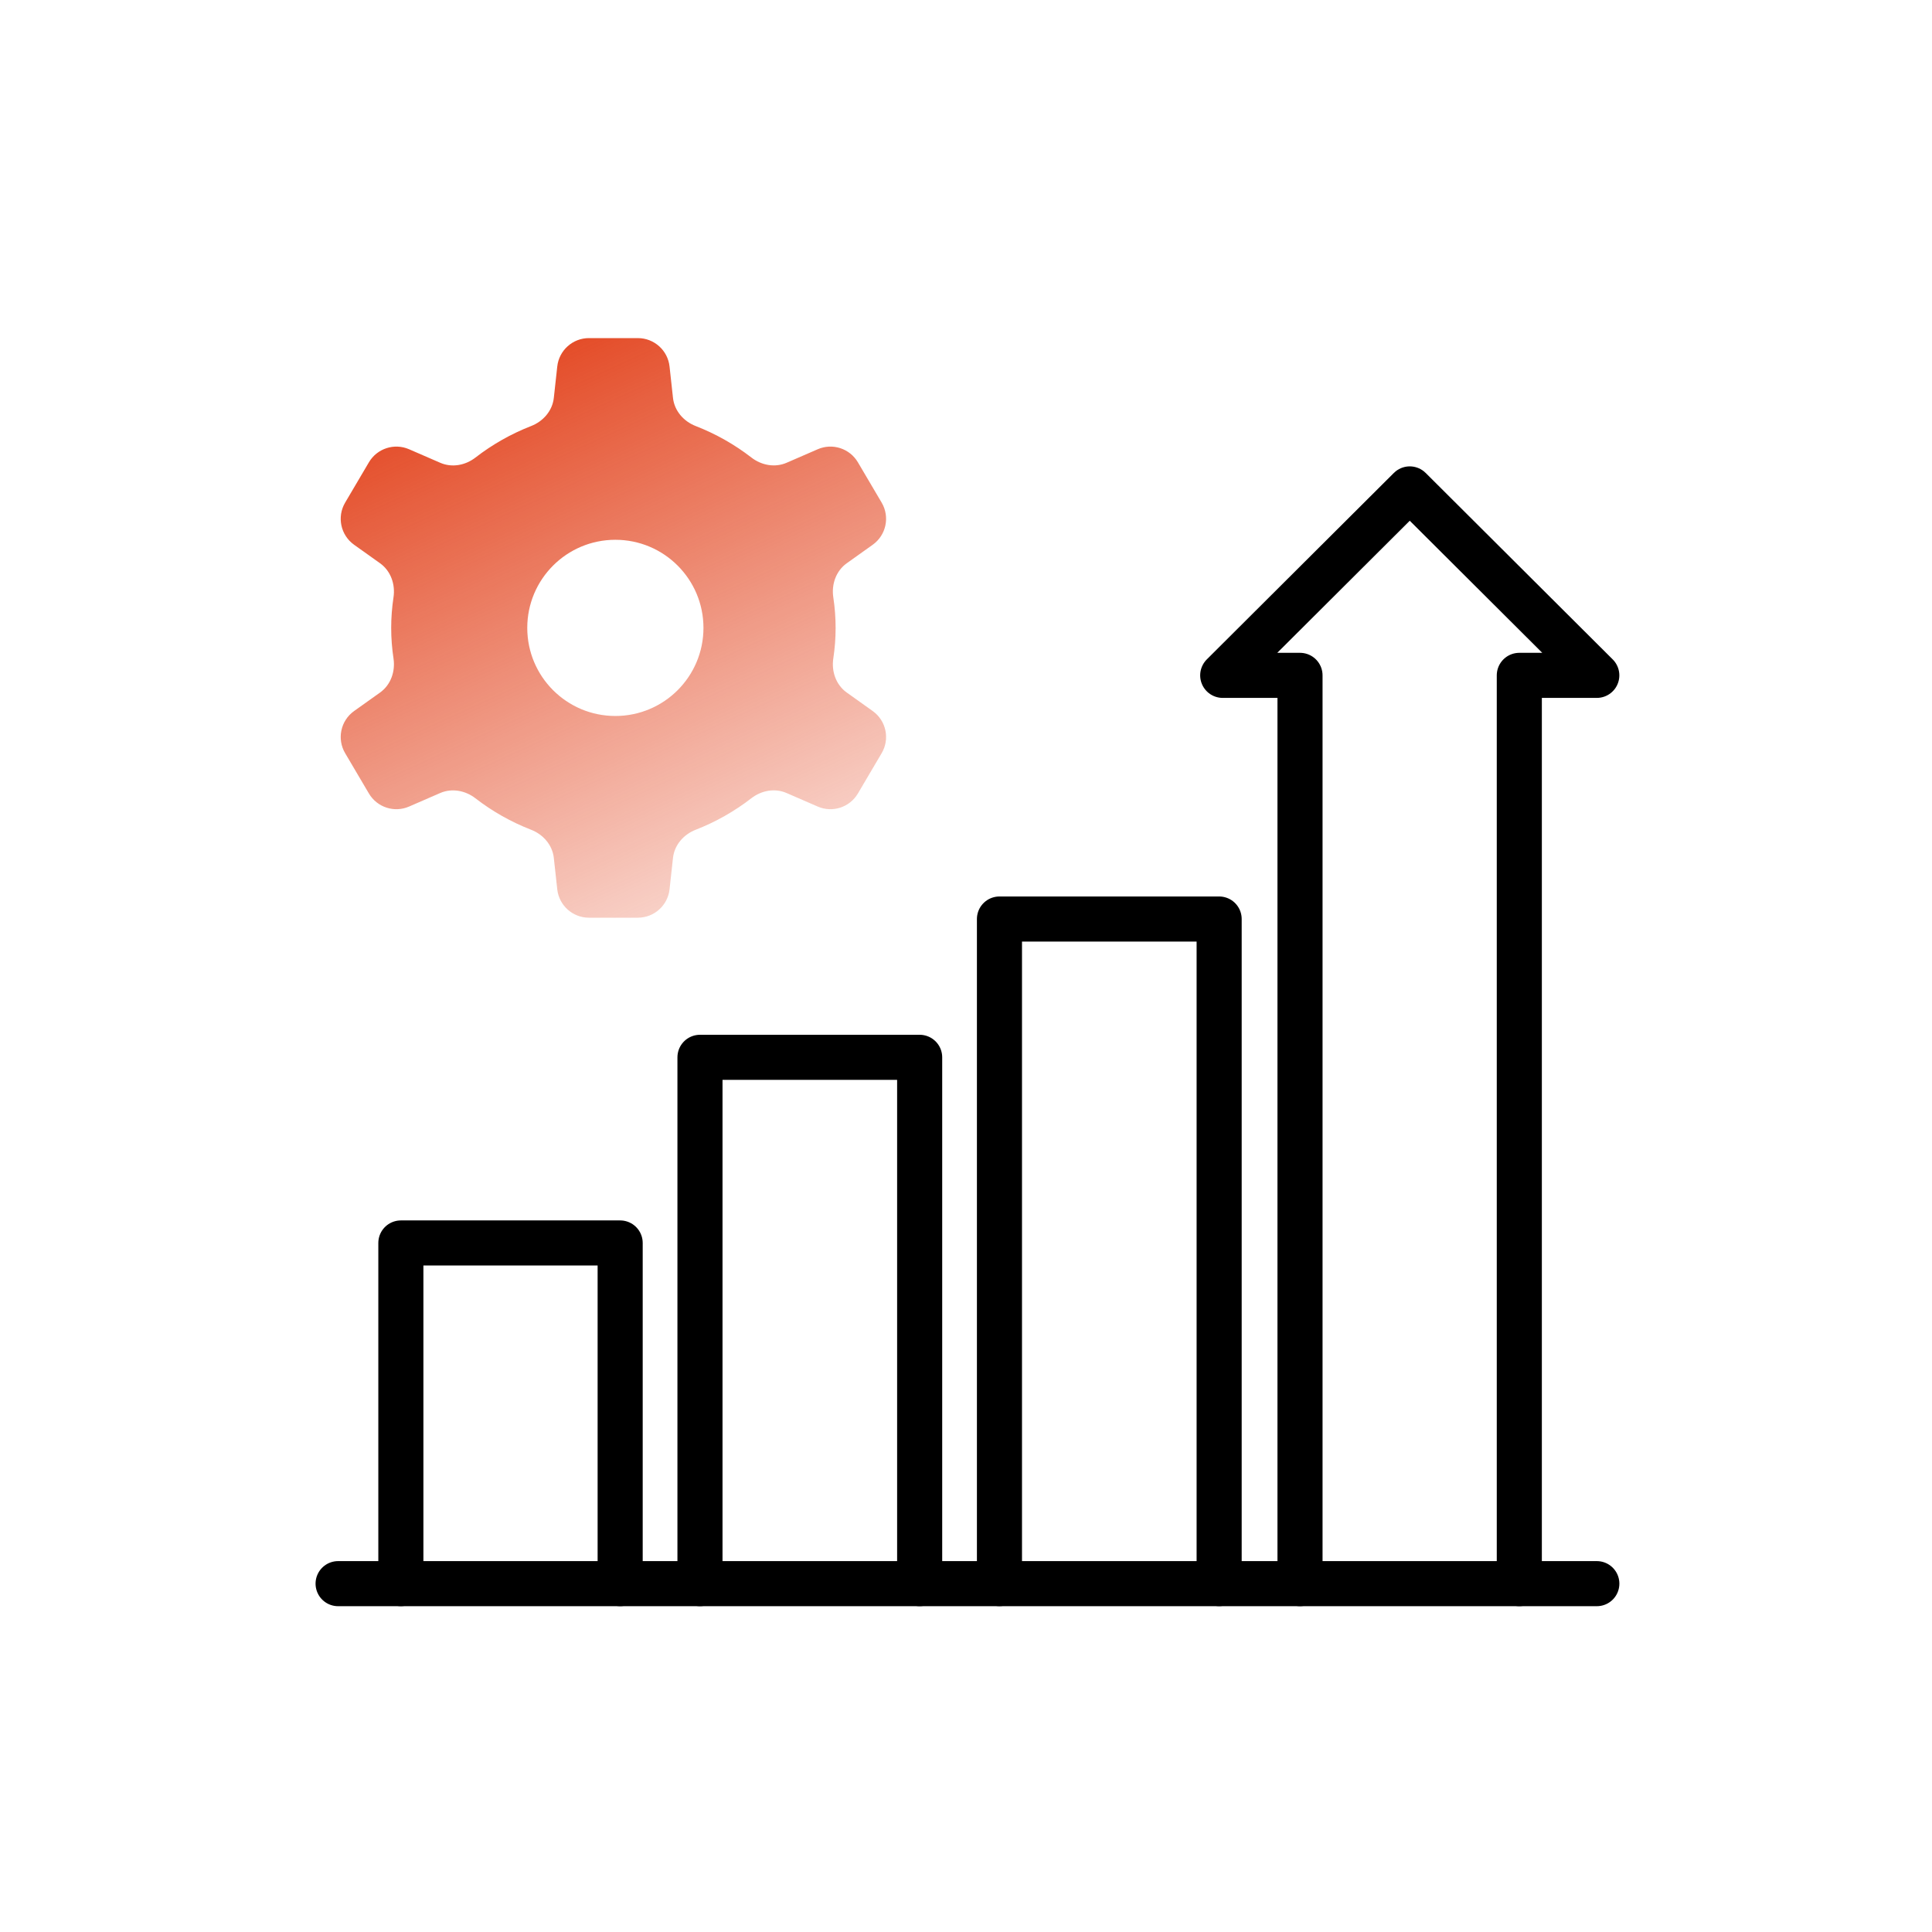
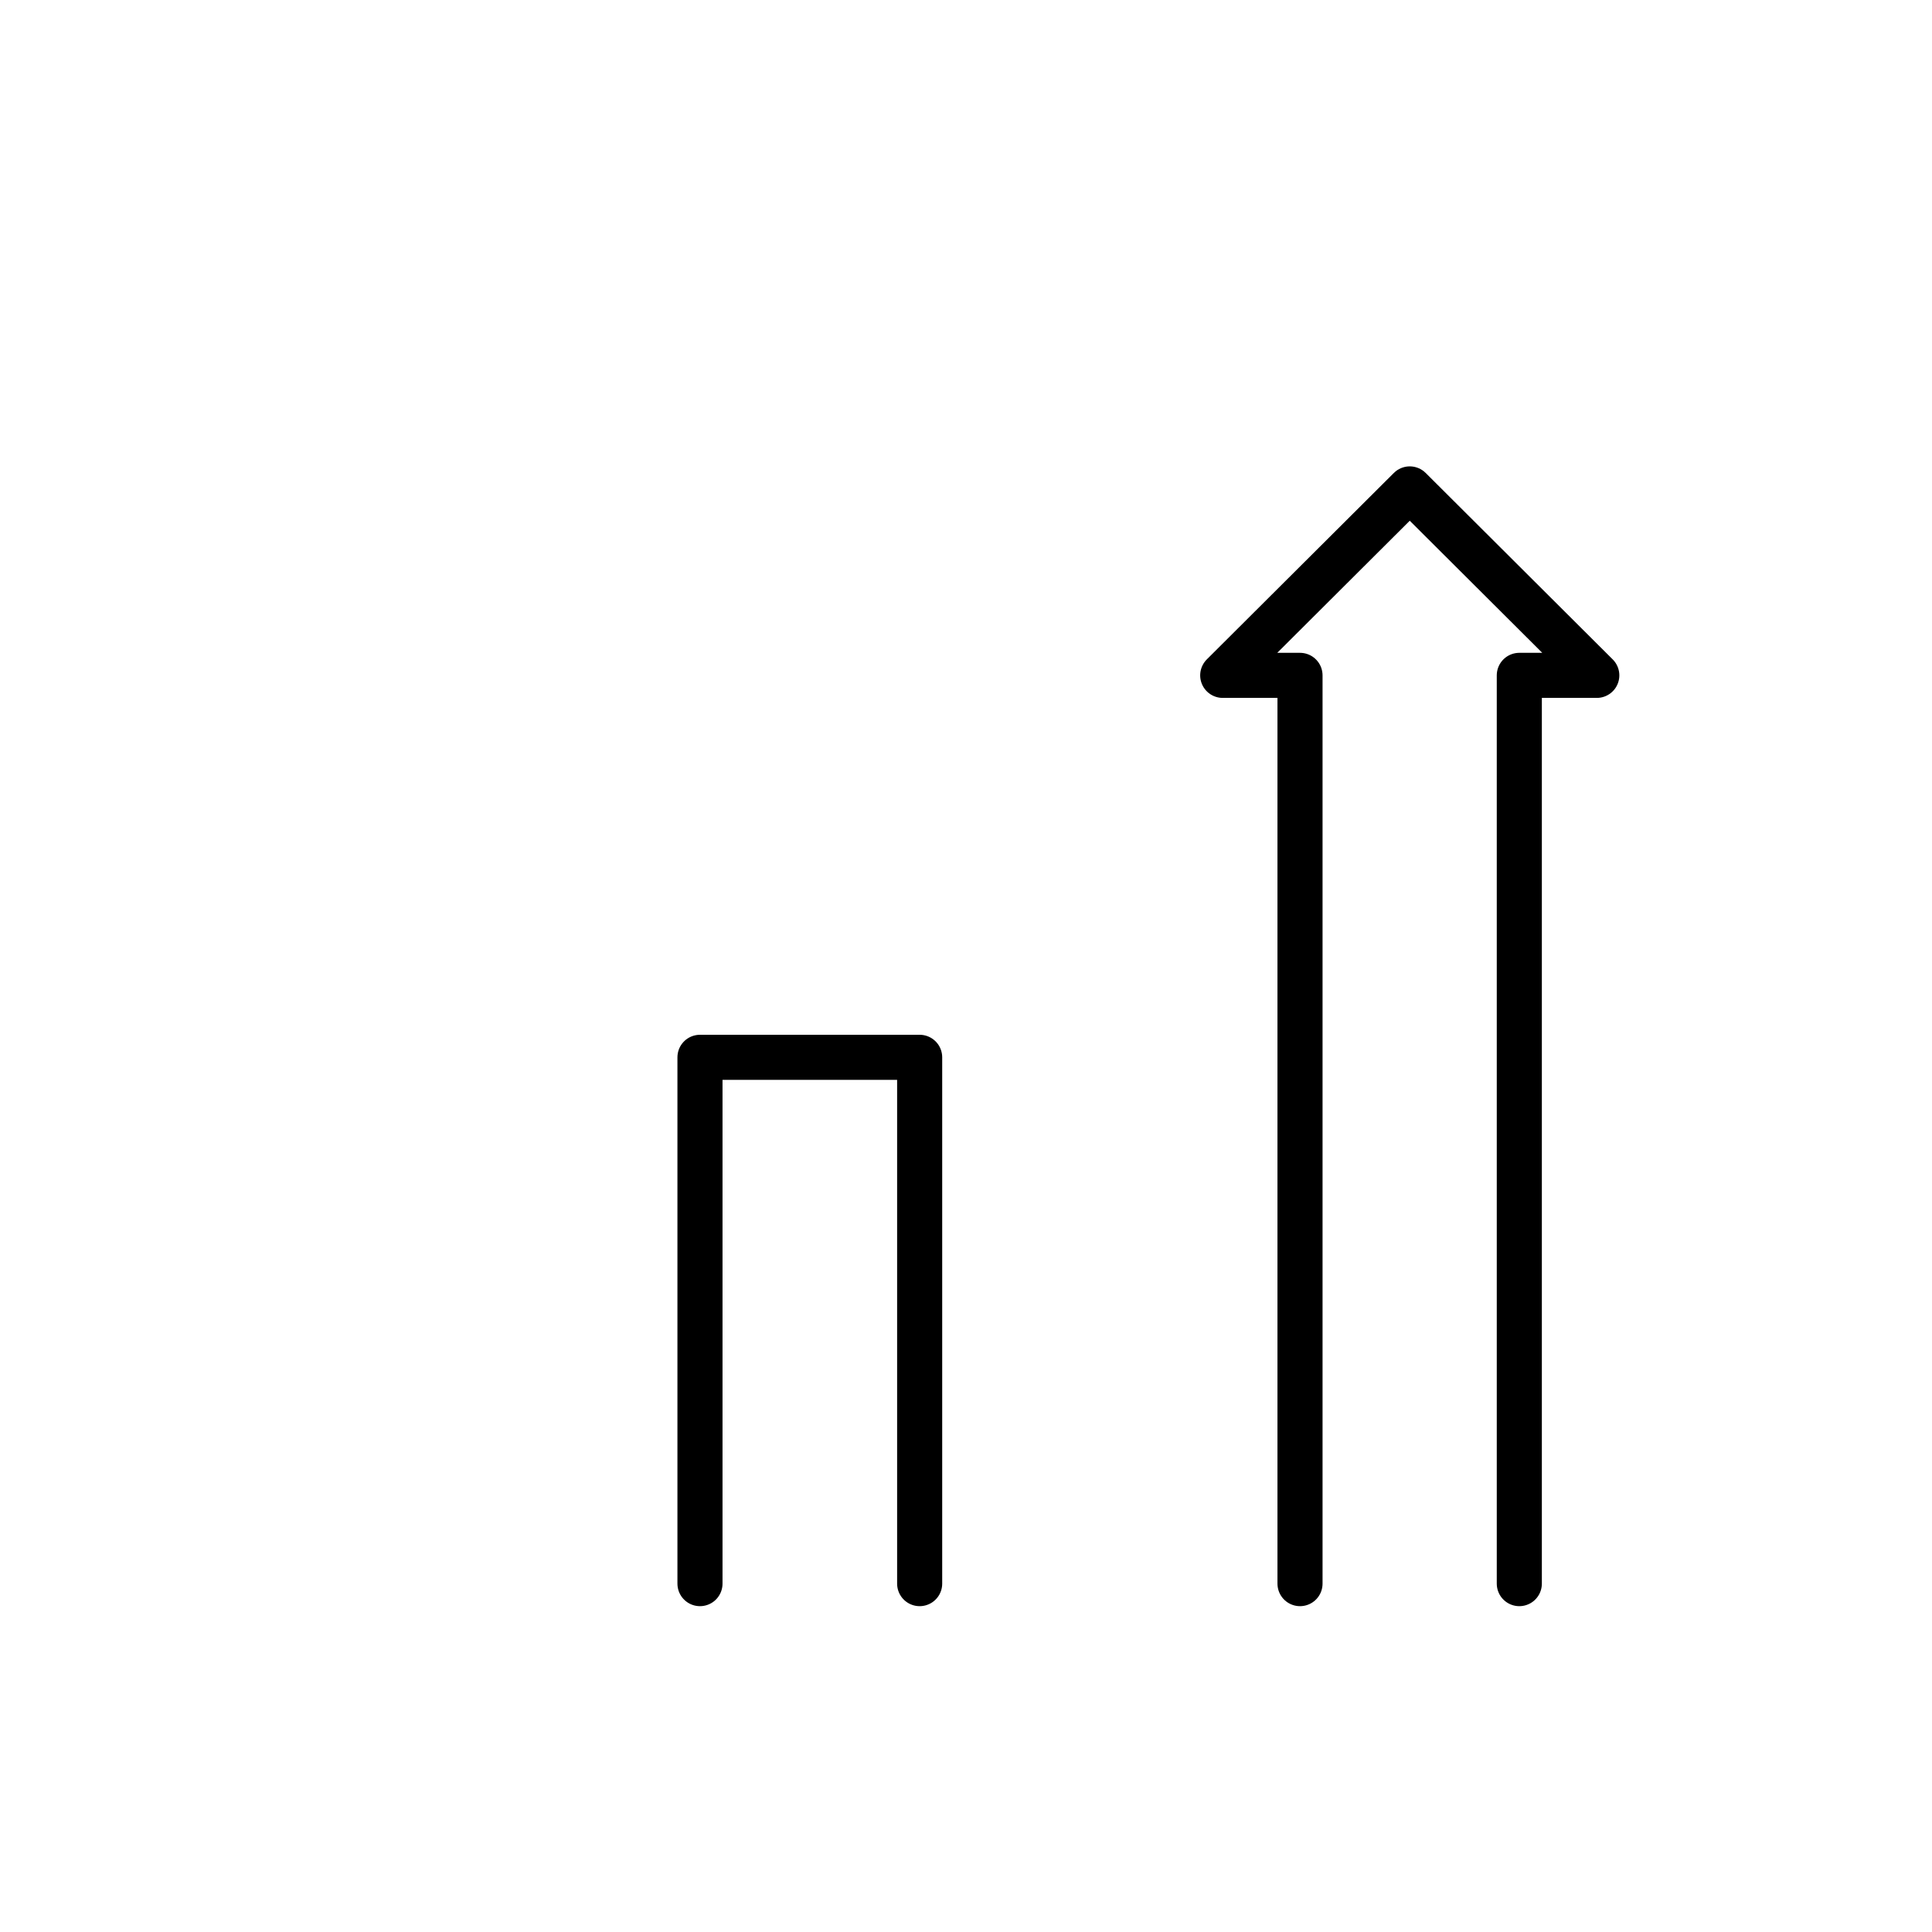
<svg xmlns="http://www.w3.org/2000/svg" width="360" height="360" viewBox="0 0 360 360" fill="none">
  <path d="M242.238 295.086V145.671V125.844H227.836L262.688 91.102L297.54 125.844H283.101V295.086" stroke="black" stroke-width="8.4" stroke-linecap="round" stroke-linejoin="round" />
-   <path d="M186.234 295.08V190.45V171.246H227.17V295.08" stroke="black" stroke-width="8.4" stroke-linecap="round" stroke-linejoin="round" />
  <path d="M130.43 295.086V197.016H171.365V295.086" stroke="black" stroke-width="8.4" stroke-linecap="round" stroke-linejoin="round" />
-   <path d="M74.695 295.084V231.609H115.558V295.084" stroke="black" stroke-width="8.4" stroke-linecap="round" stroke-linejoin="round" />
-   <path d="M63 295.09H297.546" stroke="black" stroke-width="8.4" stroke-linecap="round" stroke-linejoin="round" />
-   <path d="M125.401 74.138C125.664 76.54 127.371 78.506 129.623 79.382C133.386 80.847 136.879 82.827 140.003 85.247C141.881 86.702 144.39 87.177 146.569 86.231L152.371 83.71C155.122 82.516 158.331 83.558 159.855 86.141L164.285 93.655C165.85 96.31 165.125 99.721 162.615 101.509L157.779 104.956C155.78 106.38 154.907 108.881 155.274 111.308C155.555 113.167 155.705 115.067 155.705 117C155.705 118.933 155.555 120.833 155.274 122.692C154.907 125.119 155.78 127.62 157.779 129.044L162.615 132.491C165.125 134.279 165.85 137.69 164.285 140.345L159.855 147.858C158.331 150.442 155.122 151.484 152.371 150.29L146.555 147.763C144.383 146.82 141.882 147.288 140.01 148.737C136.874 151.164 133.387 153.149 129.623 154.616C127.371 155.494 125.664 157.46 125.401 159.862L124.761 165.707C124.431 168.719 121.886 171 118.856 171H109.742C106.712 171 104.167 168.719 103.837 165.707L103.197 159.862C102.934 157.46 101.226 155.494 98.975 154.618C95.211 153.153 91.718 151.173 88.594 148.753C86.716 147.298 84.207 146.823 82.028 147.769L76.225 150.29C73.475 151.484 70.265 150.442 68.742 147.858L64.312 140.345C62.746 137.69 63.471 134.279 65.981 132.491L70.818 129.044C72.816 127.62 73.689 125.119 73.323 122.692C73.043 120.833 72.893 118.933 72.893 117C72.893 115.067 73.043 113.167 73.323 111.308C73.689 108.881 72.816 106.38 70.818 104.956L65.981 101.509C63.471 99.721 62.746 96.31 64.312 93.655L68.742 86.141C70.265 83.558 73.475 82.516 76.225 83.71L82.042 86.237C84.214 87.18 86.715 86.712 88.587 85.263C91.722 82.836 95.21 80.851 98.975 79.383C101.226 78.506 102.934 76.54 103.197 74.138L103.837 68.293C104.167 65.281 106.712 63 109.742 63H118.856C121.886 63 124.431 65.281 124.761 68.293L125.401 74.138ZM114.664 100.582C105.598 100.582 98.248 107.932 98.248 116.998C98.248 126.064 105.598 133.414 114.664 133.414C123.73 133.414 131.08 126.064 131.08 116.998C131.08 107.932 123.73 100.582 114.664 100.582Z" fill="url(#paint0_linear_2373_48561)" />
  <defs>
    <linearGradient id="paint0_linear_2373_48561" x1="81.819" y1="57.545" x2="146.927" y2="199.767" gradientUnits="userSpaceOnUse">
      <stop stop-color="#E13911" />
      <stop offset="1" stop-color="#E13911" stop-opacity="0" />
    </linearGradient>
  </defs>
</svg>